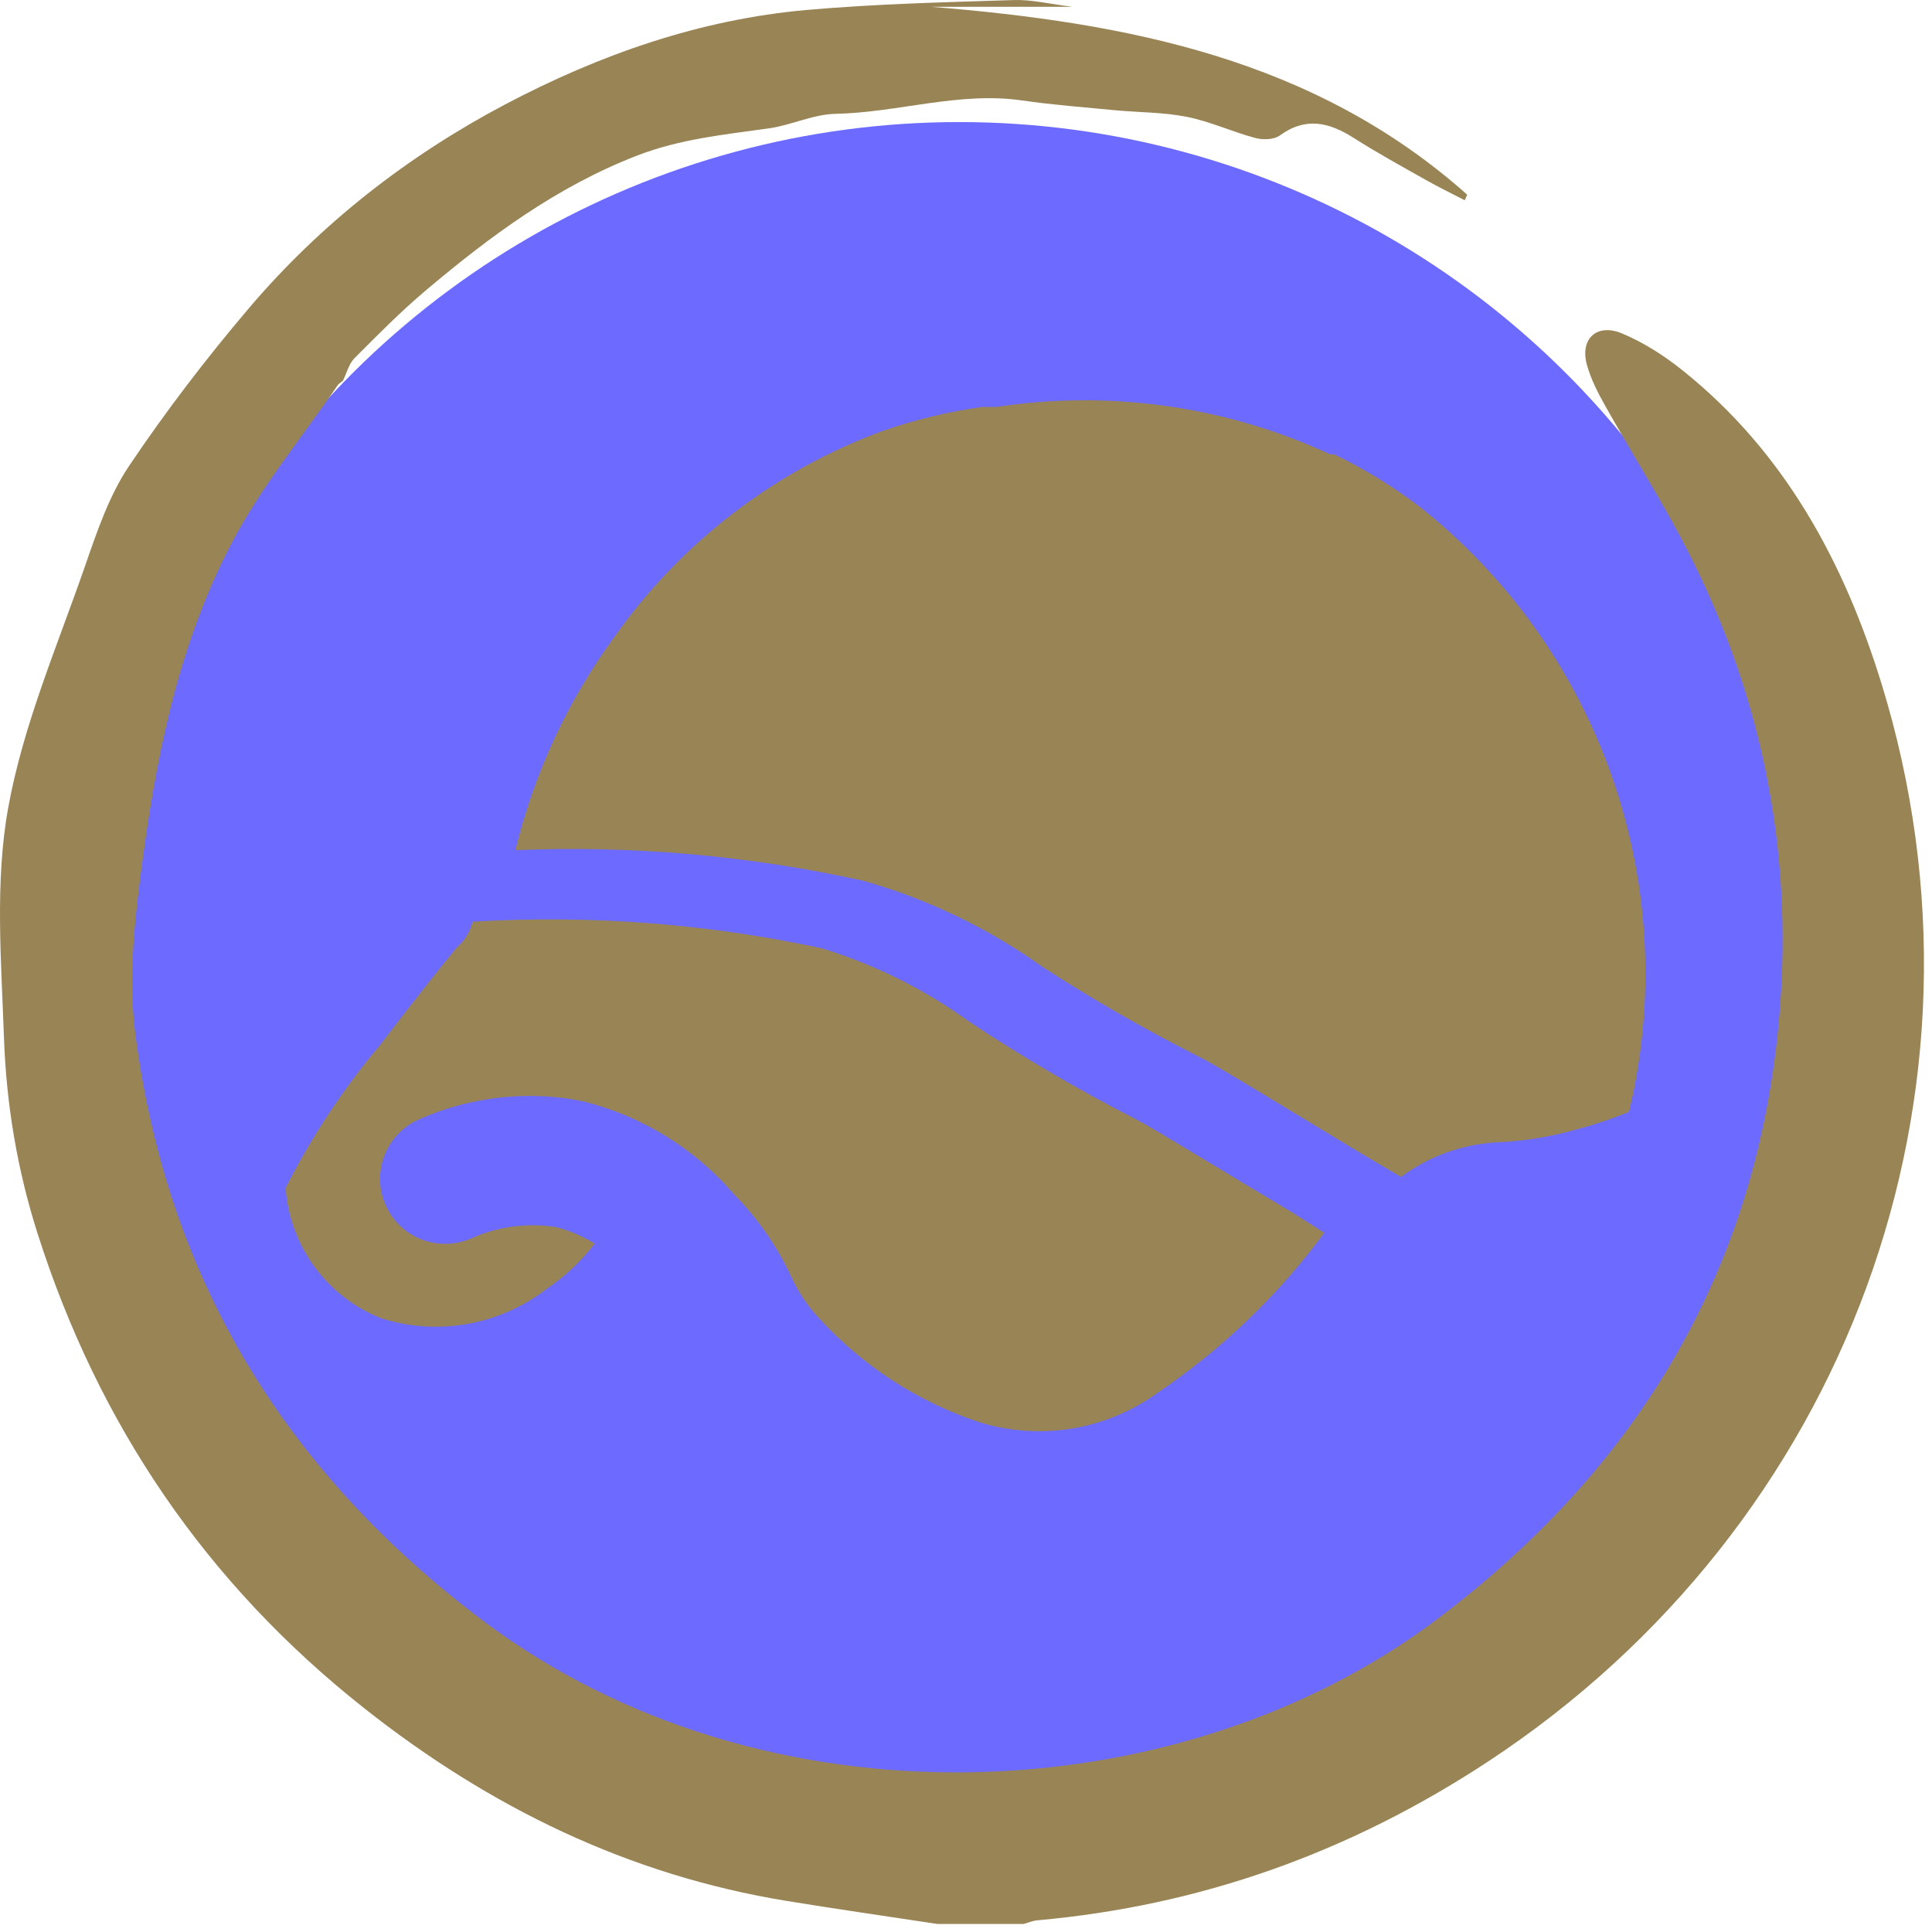
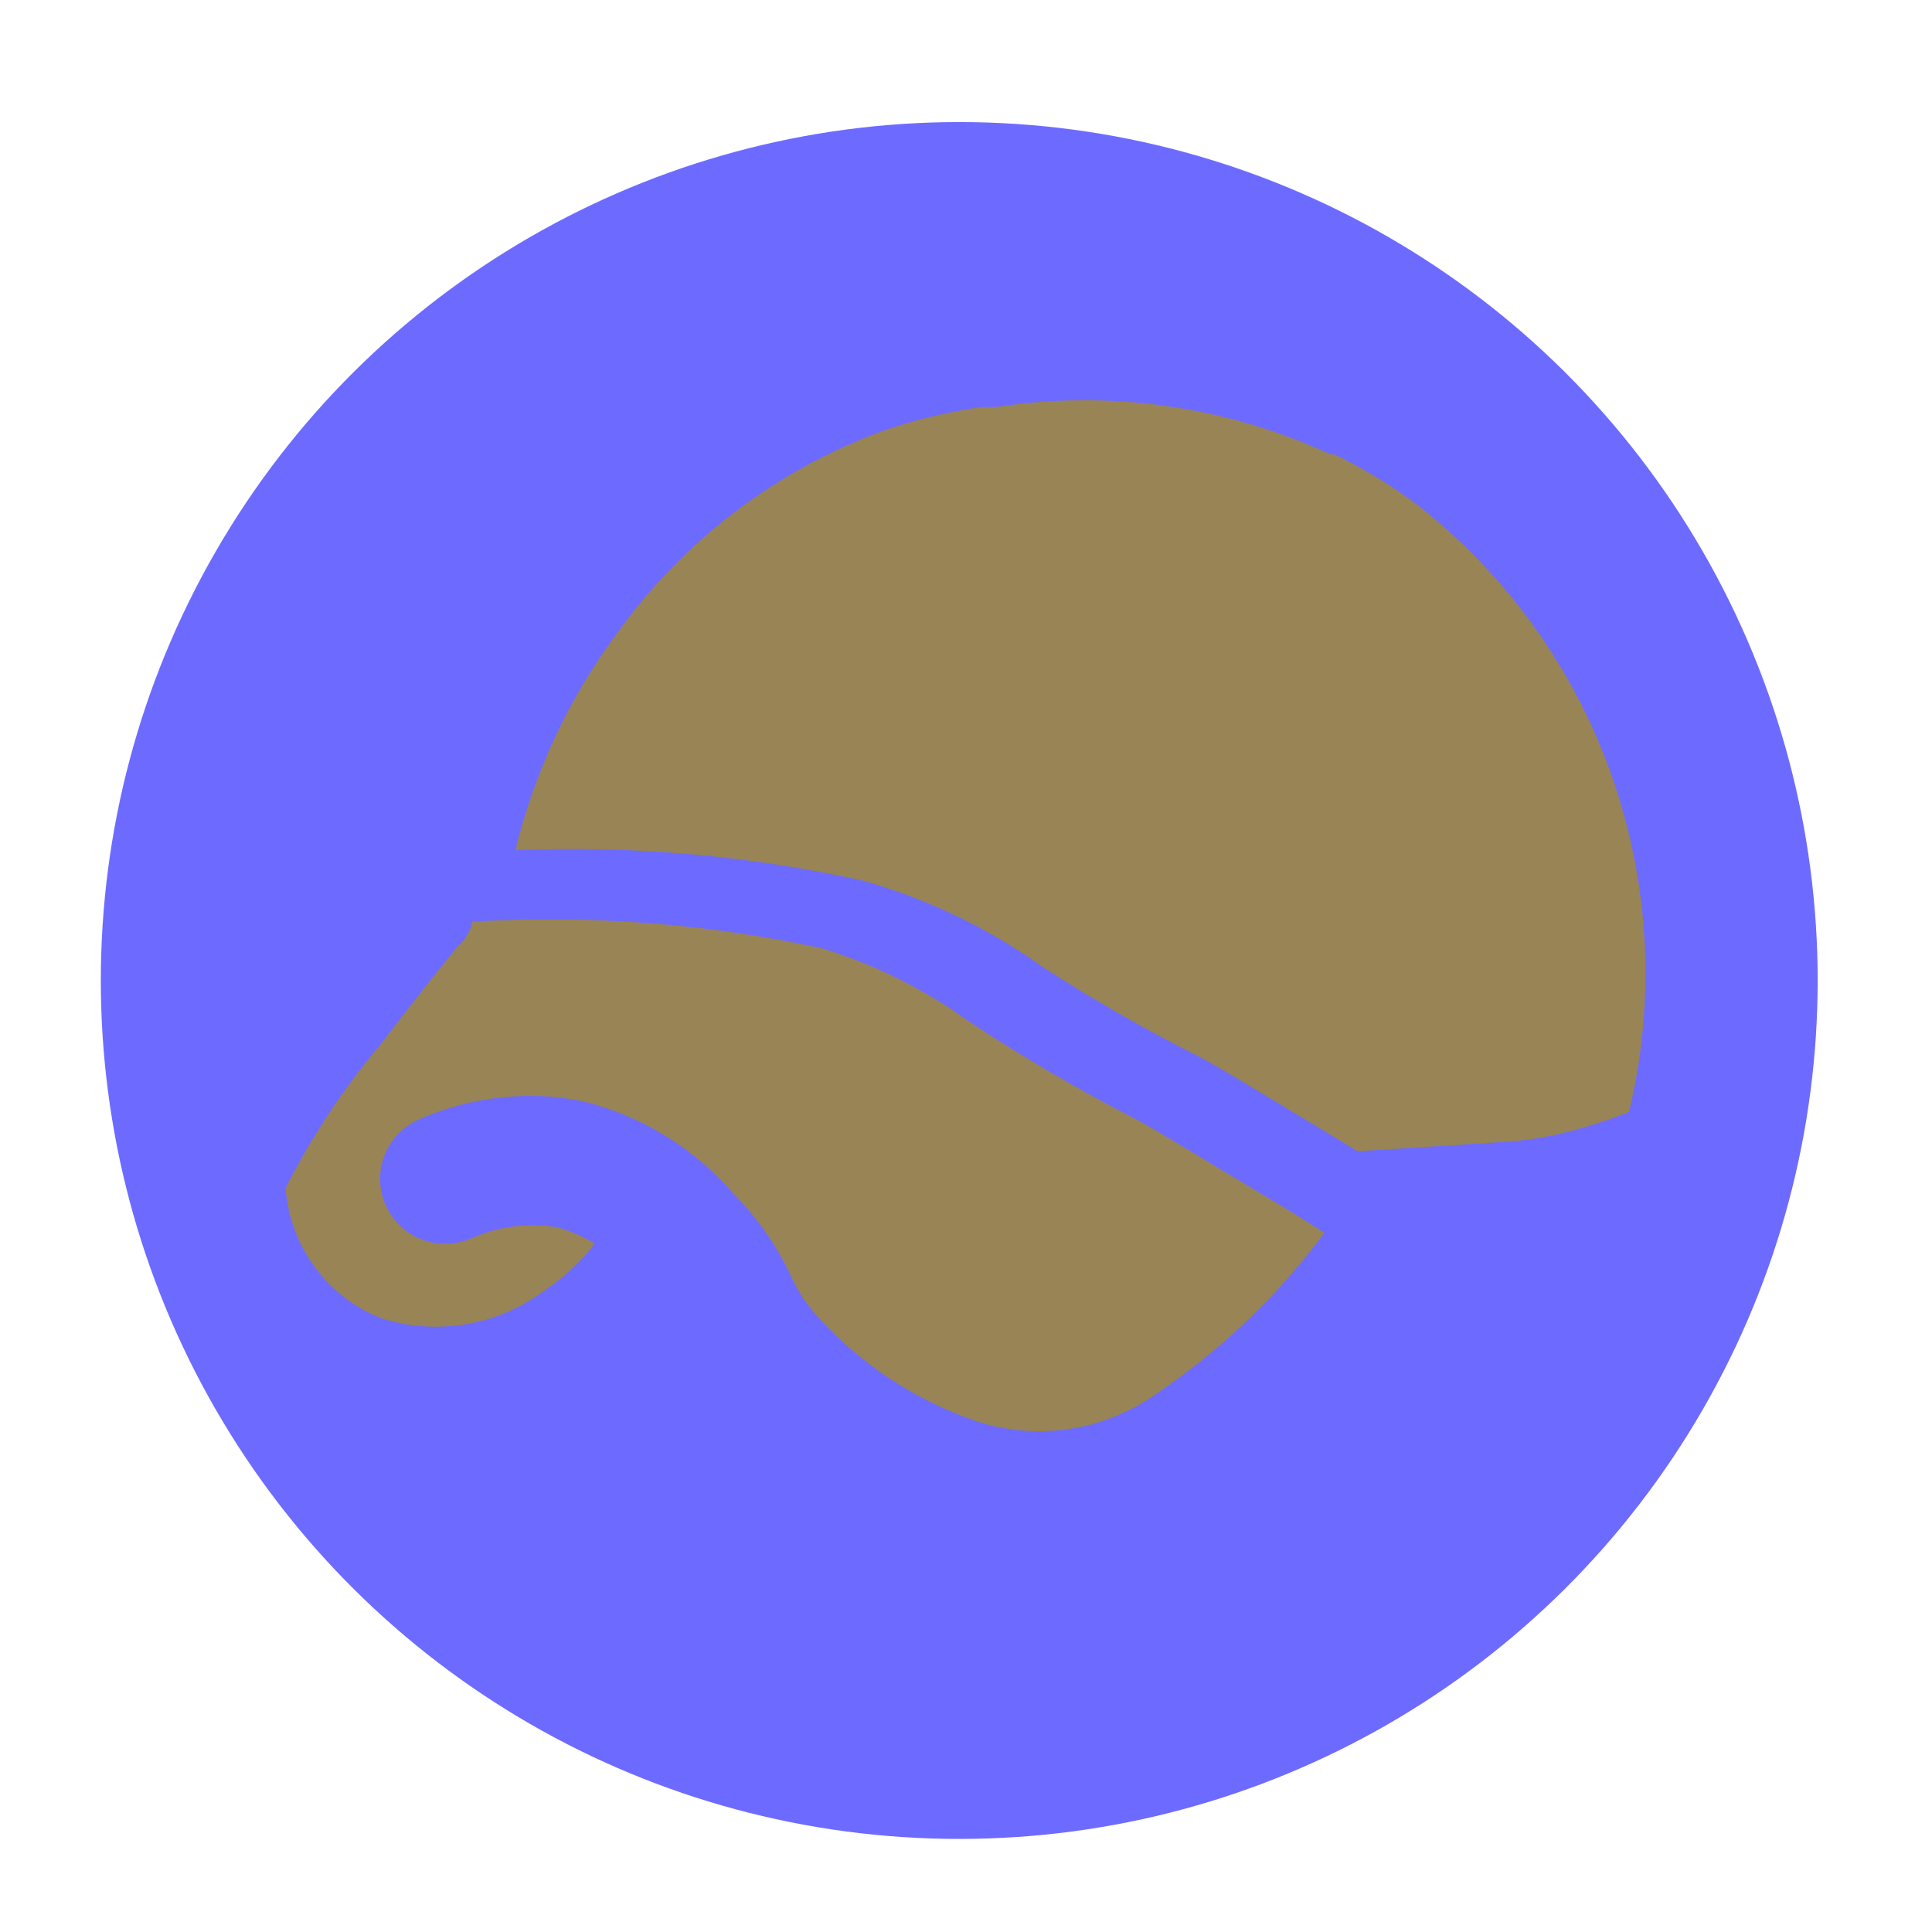
<svg xmlns="http://www.w3.org/2000/svg" width="115" height="115" viewBox="0 0 115 115" fill="none">
  <circle cx="57.098" cy="58.363" r="51.097" transform="rotate(90 57.098 58.363)" fill="#6D6BFF" />
-   <path d="M55.792 114.521C52.797 114.065 49.797 113.636 46.808 113.147C37.4 111.609 29.137 107.574 21.68 101.681C12.283 94.256 5.866 84.818 2.233 73.412C1.021 69.612 0.373 65.707 0.236 61.76C0.077 57.204 -0.312 52.528 0.485 48.1C1.376 43.151 3.432 38.403 5.092 33.606C5.793 31.584 6.509 29.48 7.686 27.729C9.879 24.466 12.285 21.323 14.831 18.327C19.102 13.306 24.264 9.283 30.062 6.219C35.673 3.258 41.652 1.154 48.028 0.592C52.119 0.23 56.236 0.135 60.345 0.003C61.413 -0.032 62.492 0.24 63.84 0.406H55.436C67.051 1.349 78.236 3.488 87.334 11.588C87.285 11.699 87.236 11.81 87.187 11.921C86.42 11.522 85.64 11.146 84.887 10.72C83.441 9.903 81.98 9.103 80.581 8.212C79.115 7.279 77.723 6.94 76.178 8.065C75.83 8.318 75.169 8.334 74.718 8.212C73.35 7.847 72.038 7.233 70.656 6.957C69.248 6.676 67.783 6.696 66.345 6.559C64.51 6.383 62.667 6.244 60.842 5.98C57.075 5.436 53.447 6.703 49.724 6.776C48.403 6.803 47.107 7.45 45.776 7.638C43.116 8.014 40.486 8.267 37.906 9.267C33.15 11.111 29.164 14.063 25.335 17.295C23.849 18.55 22.472 19.942 21.097 21.325C20.763 21.661 20.638 22.207 20.416 22.657C20.321 22.733 20.227 22.808 20.132 22.884C18.008 25.997 15.572 28.944 13.829 32.257C10.553 38.483 9.227 45.324 8.346 52.282C7.949 55.422 7.658 58.505 8.071 61.649C9.992 76.249 17.073 87.695 28.78 96.491C45.475 109.035 70.163 108.008 85.612 96.331C97.819 87.105 104.92 75.002 105.981 59.563C106.677 49.441 104.475 39.953 99.561 31.099C98.269 28.771 96.871 26.503 95.563 24.183C95.123 23.402 94.7 22.58 94.461 21.724C94.031 20.184 95.032 19.22 96.535 19.842C97.829 20.378 99.062 21.172 100.164 22.054C106.223 26.909 109.757 33.434 111.999 40.708C119.473 64.964 109.95 90.783 88.589 104.845C80.379 110.249 71.49 113.435 61.739 114.305C61.466 114.33 61.2 114.448 60.93 114.521H55.793H55.792Z" fill="#998455" />
  <path d="M78.83 73.382C76.278 76.844 73.189 79.878 69.679 82.369L68.69 83.061C67.186 84.1 65.463 84.782 63.655 85.056C61.846 85.33 59.998 85.188 58.253 84.641C54.613 83.424 51.344 81.299 48.756 78.468C48.085 77.754 47.534 76.937 47.124 76.048C46.282 74.217 45.127 72.546 43.711 71.11C41.385 68.394 38.275 66.462 34.807 65.579C33.734 65.347 32.64 65.231 31.542 65.233C29.24 65.235 26.965 65.723 24.865 66.665C23.933 67.098 23.212 67.882 22.86 68.845C22.507 69.808 22.552 70.871 22.985 71.801C23.418 72.731 24.203 73.451 25.168 73.803C26.133 74.155 27.198 74.11 28.129 73.678C29.684 73.001 31.399 72.778 33.076 73.036C33.898 73.241 34.683 73.575 35.401 74.024C34.611 75.059 33.659 75.959 32.581 76.69C31.201 77.766 29.579 78.491 27.855 78.801C26.131 79.11 24.358 78.996 22.688 78.468C21.106 77.841 19.733 76.78 18.726 75.409C17.72 74.037 17.122 72.411 17 70.715C18.556 67.64 20.465 64.757 22.688 62.122C24.568 59.653 26.101 57.727 27.19 56.394C27.656 55.995 27.985 55.459 28.129 54.863C35.094 54.445 42.083 54.976 48.904 56.443C52.043 57.398 55.002 58.867 57.66 60.789C60.892 62.936 64.245 64.898 67.701 66.665C68.492 67.061 73.241 69.974 77.049 72.246L78.83 73.382Z" fill="#998455" />
-   <path d="M96.966 66.186C95.938 66.601 94.884 66.952 93.812 67.237C92.254 67.678 90.65 67.934 89.033 68.002C86.994 68.124 85.034 68.839 83.394 70.057L80.813 68.528C75.508 65.326 72.258 63.318 71.255 62.84C68.088 61.237 65.009 59.466 62.031 57.535C58.799 55.23 55.194 53.5 51.373 52.422C44.583 50.925 37.627 50.314 30.68 50.606C31.801 45.982 33.832 41.628 36.654 37.798C40.6 32.247 46.13 28.016 52.52 25.659C54.444 24.989 56.429 24.509 58.446 24.225H59.307C66.067 23.193 72.981 24.174 79.188 27.045H79.427C81.214 27.91 82.911 28.951 84.493 30.151C89.793 34.342 93.784 39.961 95.994 46.346C98.204 52.731 98.541 59.615 96.966 66.186Z" fill="#998455" />
+   <path d="M96.966 66.186C95.938 66.601 94.884 66.952 93.812 67.237C92.254 67.678 90.65 67.934 89.033 68.002L80.813 68.528C75.508 65.326 72.258 63.318 71.255 62.84C68.088 61.237 65.009 59.466 62.031 57.535C58.799 55.23 55.194 53.5 51.373 52.422C44.583 50.925 37.627 50.314 30.68 50.606C31.801 45.982 33.832 41.628 36.654 37.798C40.6 32.247 46.13 28.016 52.52 25.659C54.444 24.989 56.429 24.509 58.446 24.225H59.307C66.067 23.193 72.981 24.174 79.188 27.045H79.427C81.214 27.91 82.911 28.951 84.493 30.151C89.793 34.342 93.784 39.961 95.994 46.346C98.204 52.731 98.541 59.615 96.966 66.186Z" fill="#998455" />
</svg>